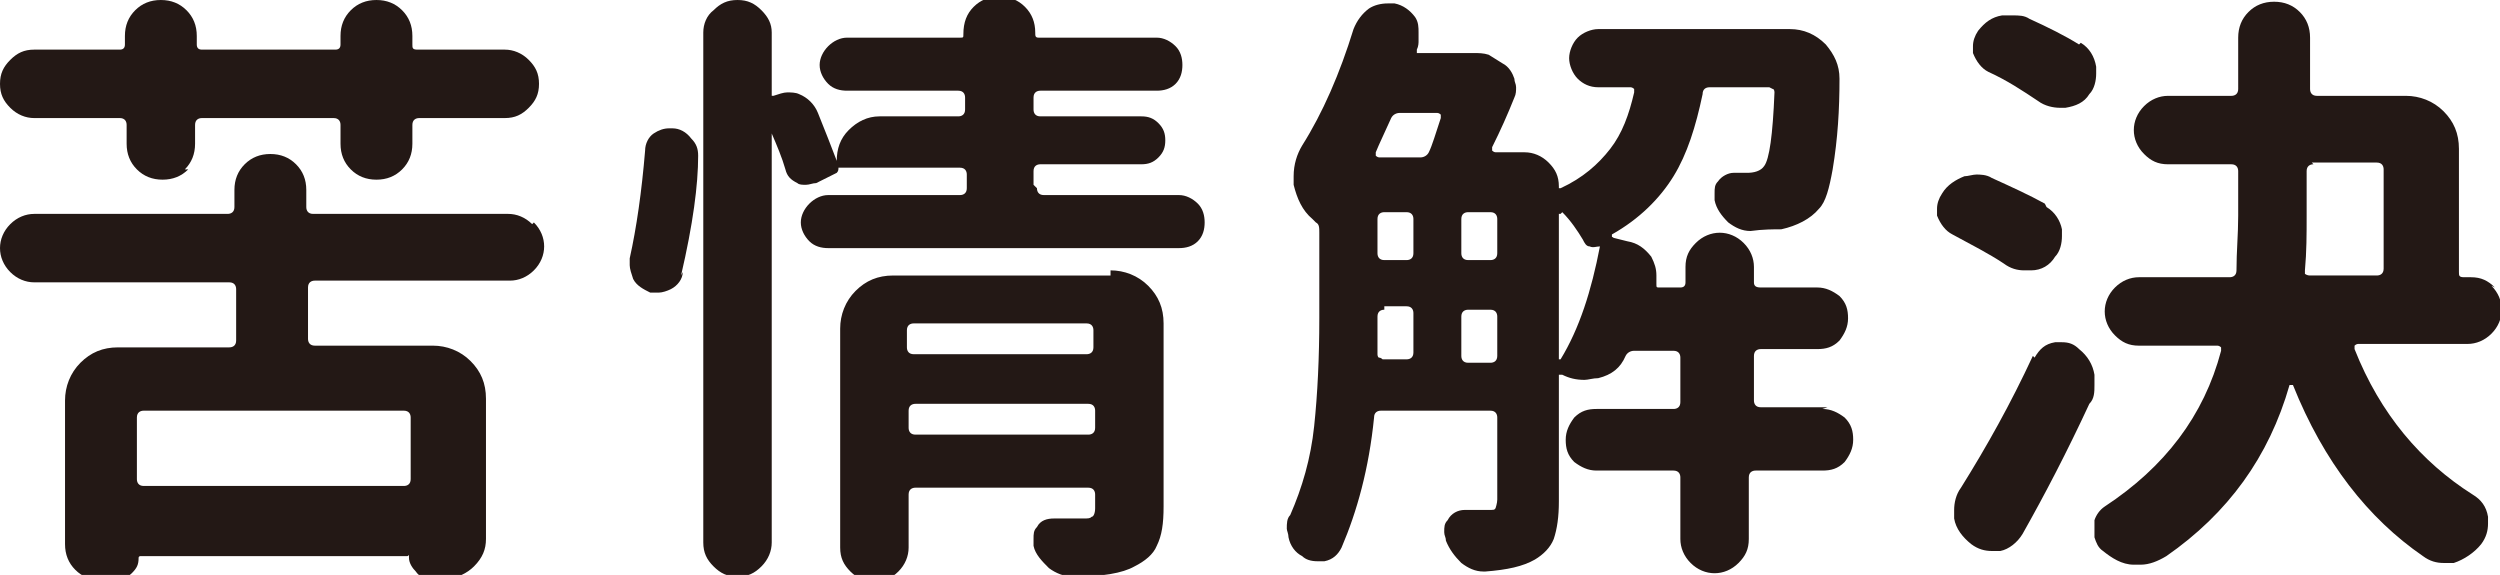
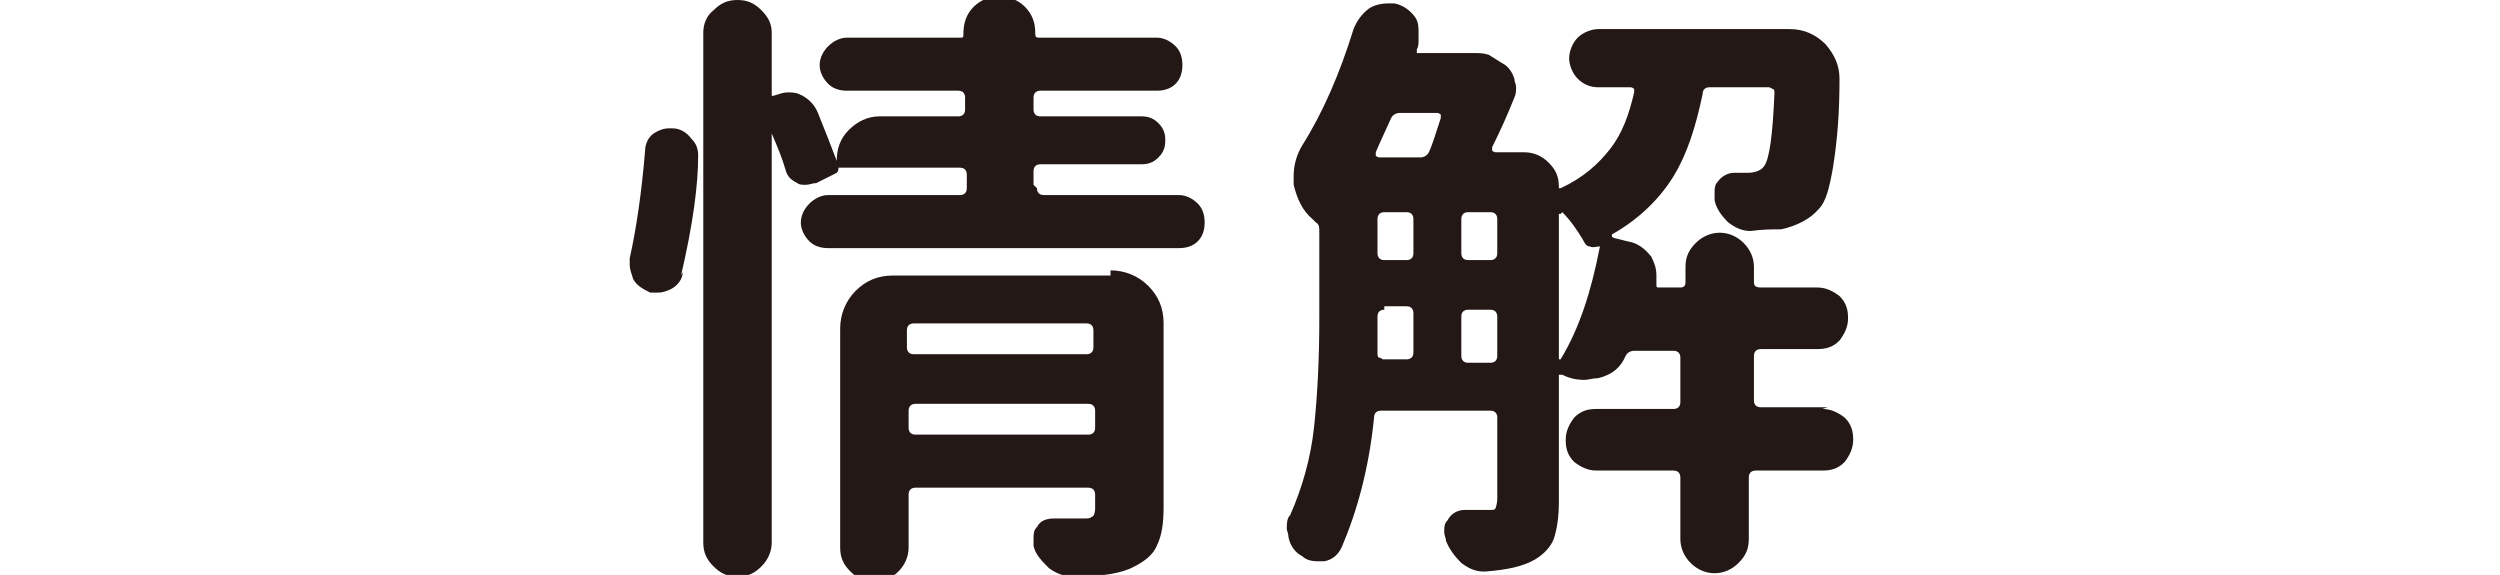
<svg xmlns="http://www.w3.org/2000/svg" id="_レイヤー_2" width="146.1" height="33.6" viewBox="0 0 146.1 33.6">
  <g id="_レイヤー_2-2">
-     <path d="m31.2,13c.4.4.6.9.6,1.4s-.2,1-.6,1.4c-.4.4-.9.6-1.4.6h-11.4c-.2,0-.4.1-.4.4v3c0,.2.1.4.4.4h6.9c.8,0,1.6.3,2.2.9.6.6.9,1.3.9,2.2v8.2c0,.6-.2,1.1-.7,1.6-.4.4-1,.7-1.6.7h-1c-.3,0-.6-.1-.8-.4-.2-.2-.4-.5-.4-.8s0-.1-.1-.1h-15.6c0,0-.1,0-.1.1,0,.4-.1.6-.4.9-.2.2-.5.4-.9.4h-.9c-.6,0-1.1-.2-1.5-.6-.4-.4-.6-.9-.6-1.5v-8.4c0-.8.3-1.6.9-2.2.6-.6,1.3-.9,2.2-.9h6.5c.2,0,.4-.1.4-.4v-3c0-.2-.1-.4-.4-.4H2c-.5,0-1-.2-1.4-.6-.4-.4-.6-.9-.6-1.4s.2-1,.6-1.4c.4-.4.9-.6,1.4-.6h11.3c.2,0,.4-.1.4-.4v-1c0-.6.2-1.1.6-1.5.4-.4.9-.6,1.5-.6s1.1.2,1.5.6.6.9.6,1.5v1c0,.2.1.4.4.4h11.4c.5,0,1,.2,1.4.6Zm-20.2-3.1c-.4.4-.9.6-1.5.6s-1.1-.2-1.5-.6c-.4-.4-.6-.9-.6-1.5v-1.1c0-.2-.1-.4-.4-.4H2c-.5,0-1-.2-1.4-.6S0,5.5,0,4.9s.2-1,.6-1.4.8-.6,1.4-.6h5c.2,0,.3-.1.3-.3v-.5c0-.6.2-1.1.6-1.5.4-.4.9-.6,1.5-.6s1.1.2,1.5.6c.4.4.6.9.6,1.5v.5c0,.2.1.3.3.3h7.8c.2,0,.3-.1.3-.3v-.5c0-.6.2-1.1.6-1.5.4-.4.9-.6,1.5-.6s1.1.2,1.5.6c.4.4.6.9.6,1.5v.5c0,.2,0,.3.3.3h5.1c.5,0,1,.2,1.4.6s.6.8.6,1.4-.2,1-.6,1.4-.8.6-1.4.6h-5c-.2,0-.4.1-.4.4v1.1c0,.6-.2,1.1-.6,1.5-.4.4-.9.6-1.5.6s-1.1-.2-1.5-.6c-.4-.4-.6-.9-.6-1.5v-1.1c0-.2-.1-.4-.4-.4h-7.7c-.2,0-.4.1-.4.4v1.1c0,.6-.2,1.1-.6,1.5Zm12.6,18.5c.2,0,.4-.1.4-.4v-3.6c0-.2-.1-.4-.4-.4h-15.2c-.2,0-.4.1-.4.4v3.6c0,.2.1.4.4.4h15.2Z" style="fill:#231815;" />
    <path d="m39.9,15.9c0,.4-.3.8-.7,1-.2.1-.5.2-.7.2s-.3,0-.5,0c-.4-.2-.8-.4-1-.8-.1-.3-.2-.6-.2-.8s0-.3,0-.4c.4-1.8.7-3.9.9-6.3,0-.4.2-.8.5-1,.3-.2.6-.3.9-.3h.2c.4,0,.8.2,1.1.6.3.3.4.6.4,1,0,1.7-.3,4-1,7Zm20.7-4.9c0,.2.1.4.4.4h7.9c.4,0,.8.2,1.1.5.3.3.4.7.4,1.1s-.1.8-.4,1.1c-.3.3-.7.4-1.1.4h-20.5c-.4,0-.8-.1-1.1-.4-.3-.3-.5-.7-.5-1.1s.2-.8.5-1.1c.3-.3.7-.5,1.1-.5h7.7c.2,0,.4-.1.4-.4v-.8c0-.2-.1-.4-.4-.4h-7.1c0,.1,0,.2-.1.3l-1.2.6c-.2,0-.4.1-.6.1s-.4,0-.5-.1c-.4-.2-.6-.4-.7-.8-.2-.7-.5-1.4-.8-2.1,0,0,0,0,0,0,0,0,0,0,0,0v23.9c0,.5-.2,1-.6,1.4-.4.4-.8.6-1.4.6s-1-.2-1.4-.6c-.4-.4-.6-.8-.6-1.4V1.9c0-.5.2-1,.6-1.3.4-.4.8-.6,1.4-.6s1,.2,1.4.6c.4.4.6.8.6,1.3v3.6s0,0,0,.1c0,0,0,0,.1,0,.3-.1.6-.2.8-.2s.5,0,.7.1c.5.2.9.6,1.1,1.1.4,1,.8,2,1.1,2.8,0,0,0,0,0,0s0,0,0,0c0-.7.2-1.3.7-1.8.5-.5,1.1-.8,1.8-.8h4.6c.2,0,.4-.1.4-.4v-.7c0-.2-.1-.4-.4-.4h-6.5c-.4,0-.8-.1-1.1-.4-.3-.3-.5-.7-.5-1.1s.2-.8.5-1.1c.3-.3.7-.5,1.1-.5h6.6c.2,0,.2,0,.2-.2h0c0-.7.2-1.2.6-1.6.4-.4.9-.6,1.5-.6s1.1.2,1.5.6.6.9.6,1.5h0c0,.2,0,.3.2.3h6.9c.4,0,.8.2,1.1.5.3.3.4.7.4,1.1s-.1.8-.4,1.1c-.3.3-.7.4-1.1.4h-6.8c-.2,0-.4.1-.4.4v.7c0,.2.1.4.4.4h5.9c.4,0,.7.1,1,.4.3.3.4.6.4,1s-.1.7-.4,1c-.3.3-.6.4-1,.4h-5.9c-.2,0-.4.1-.4.4v.8Zm4.3,4.8c.8,0,1.6.3,2.2.9s.9,1.3.9,2.2v10.7c0,1-.1,1.7-.4,2.3-.2.5-.7.9-1.3,1.2-.7.4-1.9.6-3.6.6h0c-.5,0-1-.2-1.4-.5-.4-.4-.8-.8-.9-1.3,0-.1,0-.3,0-.4,0-.3,0-.5.2-.7.2-.4.6-.5,1-.5h1.7c.3,0,.4,0,.5-.1.1,0,.2-.2.2-.5v-.8c0-.2-.1-.4-.4-.4h-10.1c-.2,0-.4.1-.4.4v3.1c0,.5-.2,1-.6,1.4-.4.4-.9.6-1.4.6s-1-.2-1.4-.6c-.4-.4-.6-.8-.6-1.4v-12.8c0-.8.3-1.6.9-2.2s1.3-.9,2.2-.9h12.7Zm-1,3.5c0-.2-.1-.4-.4-.4h-10.1c-.2,0-.4.1-.4.4v1c0,.2.1.4.4.4h10.1c.2,0,.4-.1.4-.4v-1Zm-10.8,5.7c0,.2.1.4.4.4h10.1c.2,0,.4-.1.4-.4v-1c0-.2-.1-.4-.4-.4h-10.1c-.2,0-.4.1-.4.4v1Z" style="fill:#231815;" />
    <path d="m106.5,23.9c.5,0,.9.2,1.3.5.4.4.5.8.5,1.3s-.2.9-.5,1.3c-.4.4-.8.5-1.3.5h-3.9c-.2,0-.4.1-.4.4v3.6c0,.6-.2,1-.6,1.4-.4.4-.9.6-1.4.6s-1-.2-1.4-.6c-.4-.4-.6-.9-.6-1.4v-3.6c0-.2-.1-.4-.4-.4h-4.5c-.5,0-.9-.2-1.3-.5-.4-.4-.5-.8-.5-1.3s.2-.9.5-1.3c.4-.4.8-.5,1.3-.5h4.5c.2,0,.4-.1.4-.4v-2.6c0-.2-.1-.4-.4-.4h-2.3c-.2,0-.4.1-.5.3-.3.7-.8,1.1-1.6,1.3-.3,0-.6.1-.8.1-.5,0-.9-.1-1.3-.3,0,0,0,0,0,0,0,0-.1,0-.2,0,0,0,0,0,0,.2v7.2c0,.9-.1,1.6-.3,2.2-.2.5-.6.9-1.1,1.2-.7.4-1.6.6-2.9.7h-.1c-.5,0-.9-.2-1.3-.5-.4-.4-.7-.8-.9-1.3,0-.2-.1-.3-.1-.5,0-.3,0-.5.2-.7.2-.4.6-.6,1-.6h0c.4,0,.8,0,1.3,0s.4,0,.5-.1c0,0,.1-.3.1-.5v-4.8c0-.2-.1-.4-.4-.4h-6.4c-.2,0-.4.1-.4.4-.3,3-1,5.5-1.9,7.6-.2.4-.5.7-1,.8-.1,0-.3,0-.4,0-.4,0-.7-.1-.9-.3-.4-.2-.7-.6-.8-1.1,0-.2-.1-.4-.1-.5,0-.3,0-.6.2-.8.7-1.6,1.2-3.3,1.4-5.2.2-1.9.3-4,.3-6.3v-5c0-.3,0-.5-.2-.6,0,0-.1-.1-.2-.2-.6-.5-.9-1.2-1.1-2v-.5c0-.7.2-1.3.5-1.8,1.2-1.9,2.2-4.2,3-6.8.2-.5.5-.9.9-1.2.3-.2.7-.3,1.1-.3s.3,0,.4,0c.5.1.9.4,1.2.8.2.3.2.6.2.9s0,.3,0,.5c0,.1,0,.3-.1.5,0,0,0,0,0,.2,0,0,0,0,.2,0h3s0,0,.1,0c.3,0,.6,0,.9.1l.8.5c.4.2.6.6.7.9,0,.2.1.3.1.5s0,.4-.1.6c-.4,1-.8,1.9-1.3,2.9,0,0,0,.1,0,.2,0,0,.1.1.2.1h1.7c.5,0,1,.2,1.4.6s.6.8.6,1.4,0,0,0,.1c0,0,0,0,.1,0,1.3-.6,2.2-1.4,2.9-2.3.7-.9,1.1-2,1.4-3.3,0,0,0-.2,0-.2,0,0-.1-.1-.2-.1h-1.9c-.5,0-.9-.2-1.2-.5-.3-.3-.5-.8-.5-1.2s.2-.9.5-1.2c.3-.3.8-.5,1.2-.5h11.2c.8,0,1.5.3,2.1.9.5.6.8,1.2.8,2,0,1.8-.1,3.5-.4,5.3-.2,1.1-.4,1.9-.8,2.3-.5.6-1.3,1-2.2,1.2-.4,0-1.1,0-1.8.1h0c-.5,0-.9-.2-1.3-.5-.4-.4-.7-.8-.8-1.3,0-.1,0-.2,0-.4,0-.3,0-.5.2-.7.2-.3.6-.5.9-.5.3,0,.6,0,.8,0,.4,0,.8-.1,1-.4.3-.4.5-1.8.6-4.3,0,0,0-.2-.1-.2,0,0-.2-.1-.2-.1h-3.5c-.2,0-.4.1-.4.4-.4,1.9-.9,3.5-1.7,4.8-.8,1.3-2,2.5-3.6,3.4,0,0,0,0,0,.1s0,0,.1.1l.8.2c.6.1,1,.4,1.4.9.2.4.3.7.3,1.1s0,.3,0,.5c0,.2,0,.2.2.2h1.2c.2,0,.3-.1.3-.3v-.9c0-.6.2-1,.6-1.4.4-.4.9-.6,1.4-.6s1,.2,1.4.6c.4.4.6.9.6,1.4v.9c0,.2.1.3.4.3h3.3c.5,0,.9.2,1.3.5.4.4.5.8.5,1.3s-.2.9-.5,1.3c-.4.4-.8.5-1.3.5h-3.3c-.2,0-.4.1-.4.4v2.6c0,.2.1.4.4.4h3.9Zm-22.3-17c0,0,0-.1,0-.2,0,0-.1-.1-.2-.1h-2.2c-.2,0-.4.1-.5.3-.4.9-.7,1.5-.9,2,0,0,0,.1,0,.2,0,0,.1.1.2.1h2.4c.2,0,.4-.1.5-.3.2-.4.4-1.1.7-2Zm-3.3,11.2c-.2,0-.4.1-.4.4v.2c0,.9,0,1.6,0,2,0,0,0,.2.1.2s.2.1.2.1h1.4c.2,0,.4-.1.4-.4v-2.3c0-.2-.1-.4-.4-.4h-1.3Zm0-5.7c-.2,0-.4.1-.4.4v2c0,.2.1.4.4.4h1.3c.2,0,.4-.1.4-.4v-2c0-.2-.1-.4-.4-.4h-1.3Zm4.9,0c-.2,0-.4.1-.4.4v2c0,.2.1.4.4.4h1.3c.2,0,.4-.1.4-.4v-2c0-.2-.1-.4-.4-.4h-1.3Zm-.4,8.4c0,.2.1.4.4.4h1.3c.2,0,.4-.1.4-.4v-2.3c0-.2-.1-.4-.4-.4h-1.3c-.2,0-.4.1-.4.4v2.3Zm5.8-8.3s0,0-.1,0c0,0,0,0,0,.1v8.4s0,0,0,0c0,0,0,0,.1,0,1.1-1.8,1.8-4,2.3-6.6,0,0,0,0,0,0,0,0,0,0,0,0-.2,0-.4.1-.6,0-.2,0-.3-.2-.4-.4-.3-.5-.7-1.1-1.2-1.6Z" style="fill:#231815;" />
-     <path d="m119.6,12.1c.5.3.8.8.9,1.3,0,.1,0,.3,0,.4,0,.4-.1.9-.4,1.2-.3.5-.8.8-1.4.8-.1,0-.2,0-.4,0-.4,0-.8-.1-1.2-.4-.9-.6-1.9-1.1-3-1.7-.4-.2-.7-.6-.9-1.1,0-.1,0-.3,0-.4,0-.3.1-.6.3-.9.3-.5.8-.8,1.3-1,.2,0,.5-.1.7-.1s.6,0,.9.2c1.1.5,2.2,1,3.1,1.5Zm-.7,8.8c.3-.5.6-.8,1.2-.9.1,0,.3,0,.4,0,.4,0,.7.1,1,.4.5.4.8.9.9,1.5,0,.2,0,.4,0,.6,0,.4,0,.8-.3,1.1-1.3,2.8-2.6,5.3-3.9,7.6-.3.5-.8.9-1.3,1-.2,0-.3,0-.5,0-.4,0-.8-.1-1.2-.4-.5-.4-.9-.9-1-1.5,0-.2,0-.3,0-.5,0-.4.1-.9.4-1.3,1.5-2.4,2.9-4.9,4.2-7.7Zm2.7-18.4c.5.3.8.8.9,1.4,0,.1,0,.3,0,.4,0,.4-.1.9-.4,1.2-.3.5-.8.7-1.4.8-.1,0-.2,0-.3,0-.4,0-.9-.1-1.3-.4-.9-.6-1.8-1.2-2.9-1.7-.4-.2-.7-.6-.9-1.1,0-.1,0-.3,0-.4,0-.3.1-.6.3-.9.4-.5.8-.8,1.4-.9.2,0,.4,0,.6,0,.4,0,.7,0,1,.2,1.1.5,2.1,1,2.9,1.5Zm24,14.2c.4.4.6.9.6,1.4s-.2,1-.6,1.4c-.4.4-.9.6-1.4.6h-6.4c0,0-.1,0-.2.1,0,0,0,.1,0,.2,1.5,3.8,3.9,6.6,6.9,8.5.5.3.8.7.9,1.3,0,.1,0,.2,0,.4,0,.4-.1.8-.4,1.2-.4.5-1,.9-1.6,1.1-.2,0-.4,0-.6,0-.4,0-.8-.1-1.2-.4-3.2-2.2-5.8-5.5-7.6-10,0,0,0,0-.1,0s-.1,0-.1,0c-1.2,4.2-3.6,7.5-7.2,10-.5.3-1,.5-1.5.5s-.2,0-.4,0c-.7,0-1.3-.4-1.8-.8-.3-.2-.4-.5-.5-.8,0-.1,0-.3,0-.4s0-.4,0-.6c.1-.3.3-.6.6-.8,3.5-2.3,5.8-5.3,6.8-9.1,0,0,0-.2,0-.2,0,0-.1-.1-.2-.1h-4.6c-.6,0-1-.2-1.4-.6-.4-.4-.6-.9-.6-1.4s.2-1,.6-1.4c.4-.4.9-.6,1.4-.6h5.3c.2,0,.4-.1.4-.4,0-1.1.1-2.1.1-3.2v-2.6c0-.2-.1-.4-.4-.4h-3.7c-.6,0-1-.2-1.4-.6-.4-.4-.6-.9-.6-1.4s.2-1,.6-1.4.9-.6,1.4-.6h3.7c.2,0,.4-.1.4-.4v-3c0-.6.2-1.1.6-1.5.4-.4.9-.6,1.5-.6s1.1.2,1.5.6c.4.4.6.9.6,1.5v3c0,.2.1.4.4.4h5.2c.8,0,1.6.3,2.2.9s.9,1.3.9,2.2v7.2c0,.2,0,.3.3.3h.4c.6,0,1,.2,1.4.6Zm-10.4-7.1c-.2,0-.4.1-.4.4v2.6c0,1.1,0,2.1-.1,3.2,0,0,0,.2,0,.2,0,0,.1.1.3.1h3.9c.2,0,.4-.1.4-.4v-5.8c0-.2-.1-.4-.4-.4h-3.8Z" style="fill:#231815;" />
  </g>
</svg>